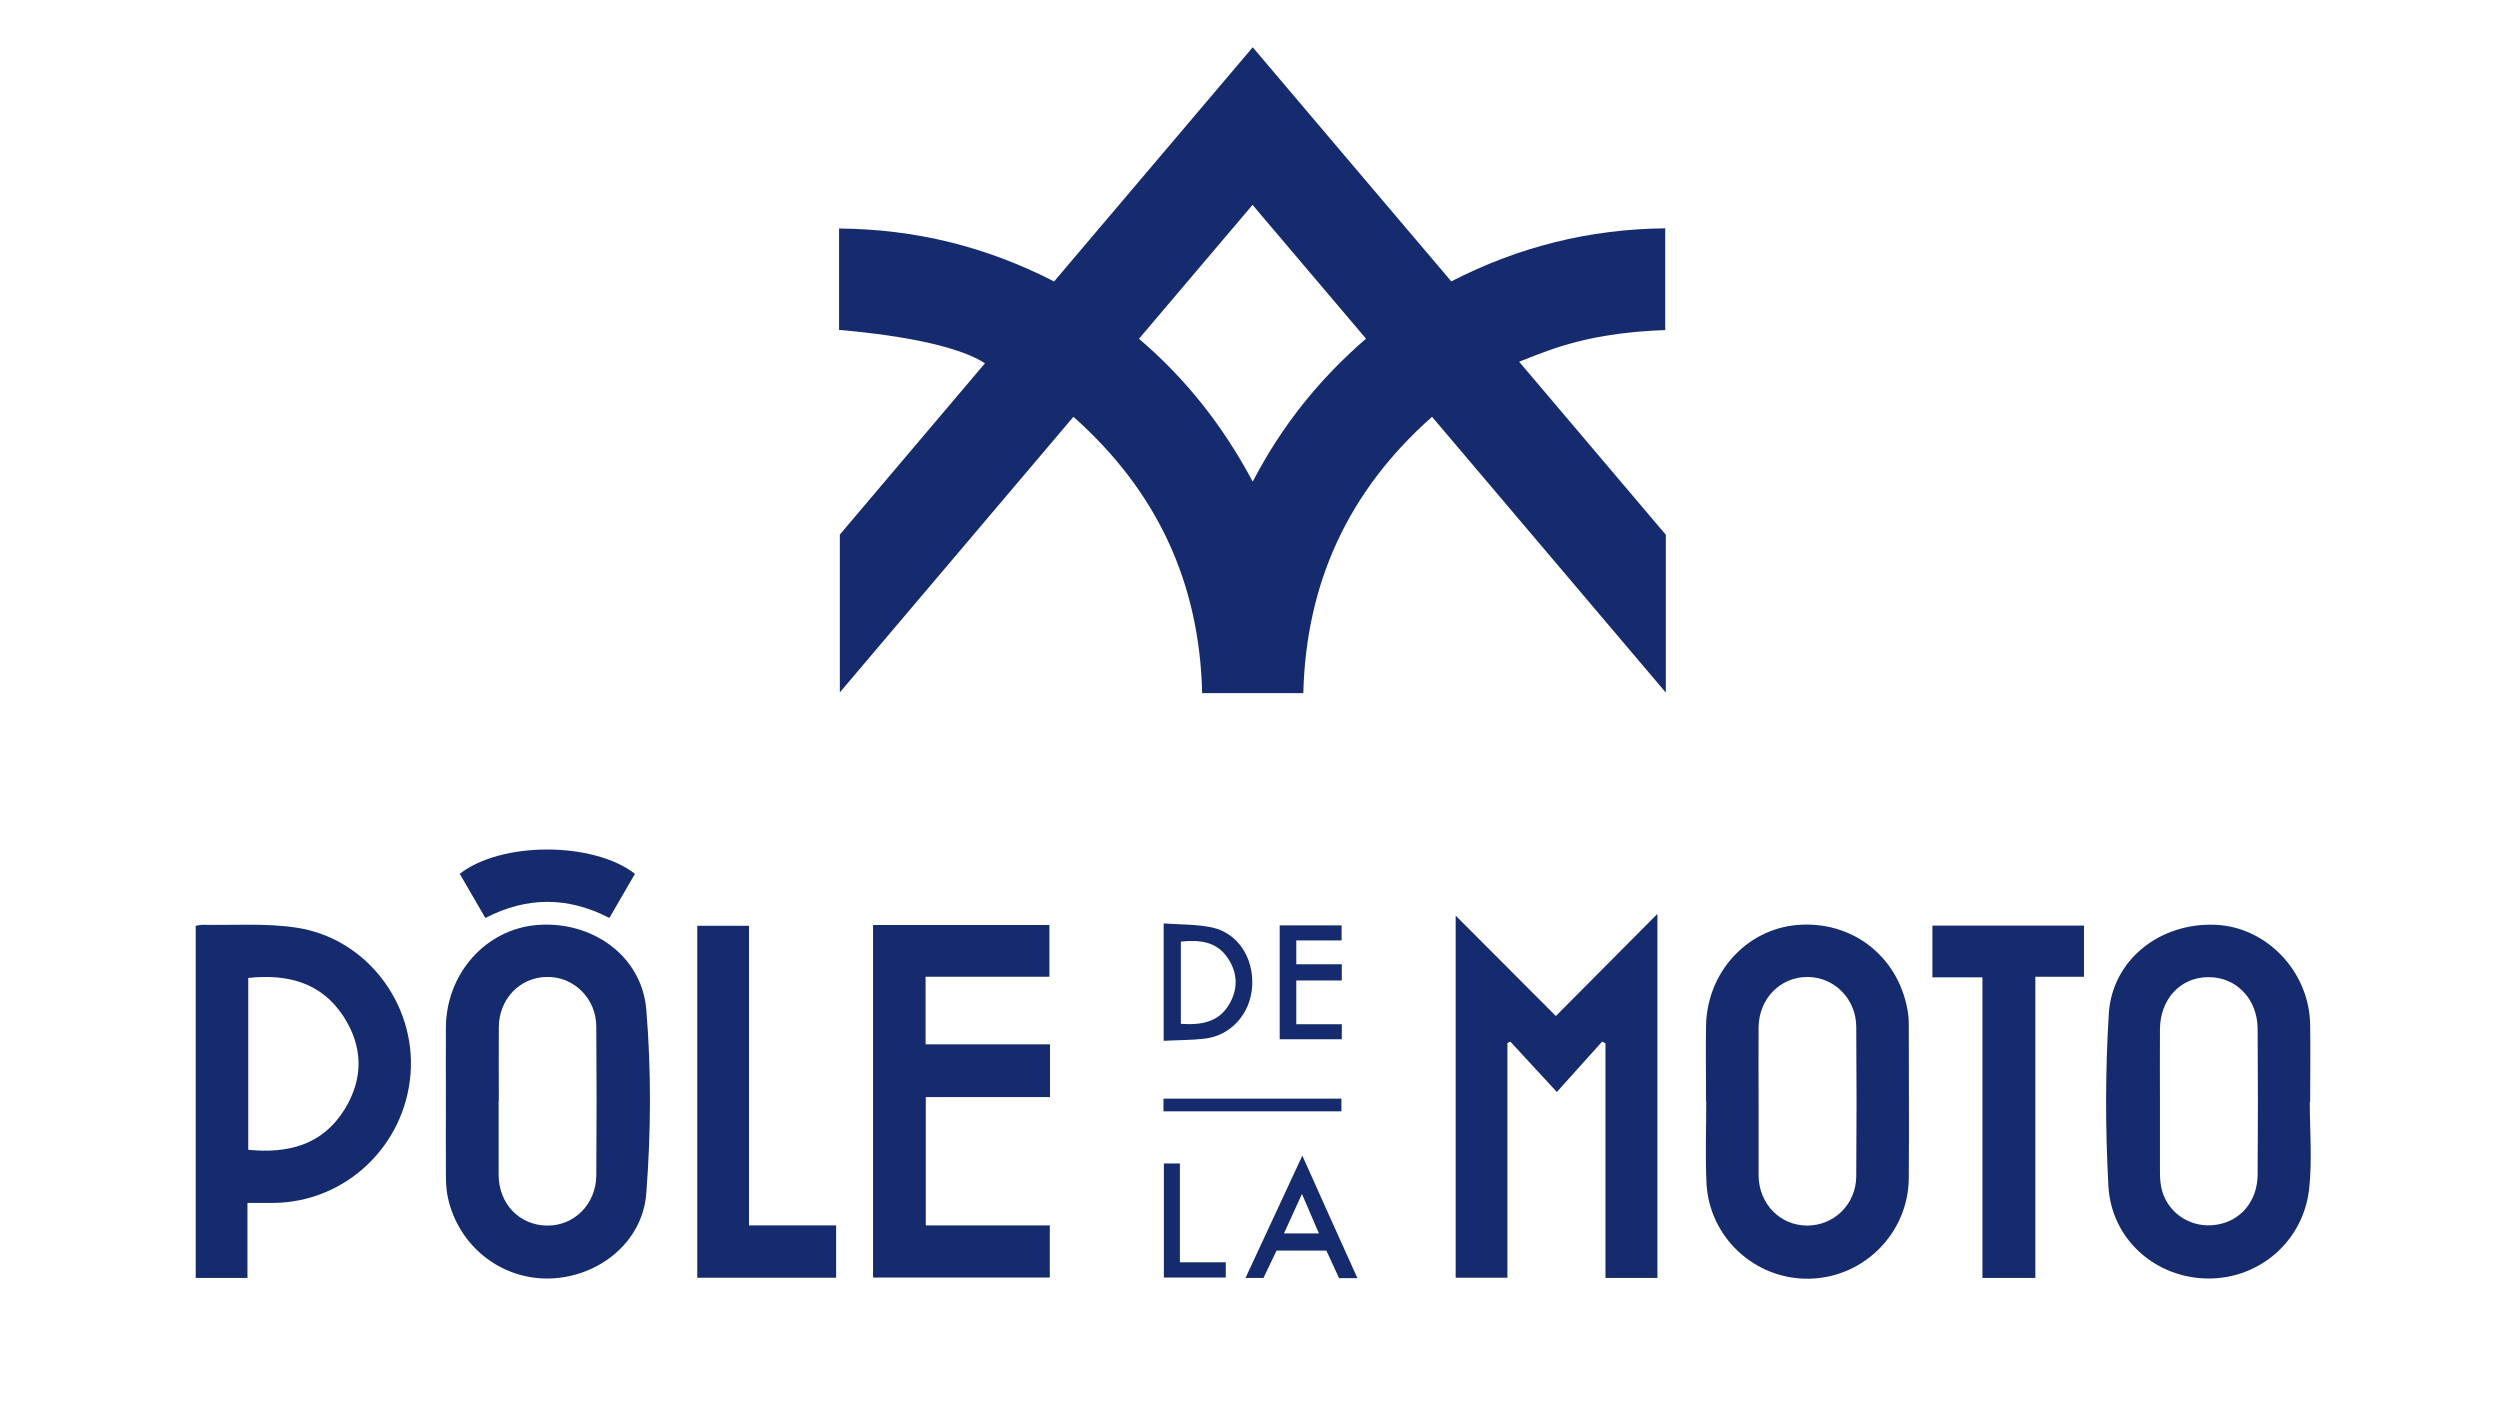
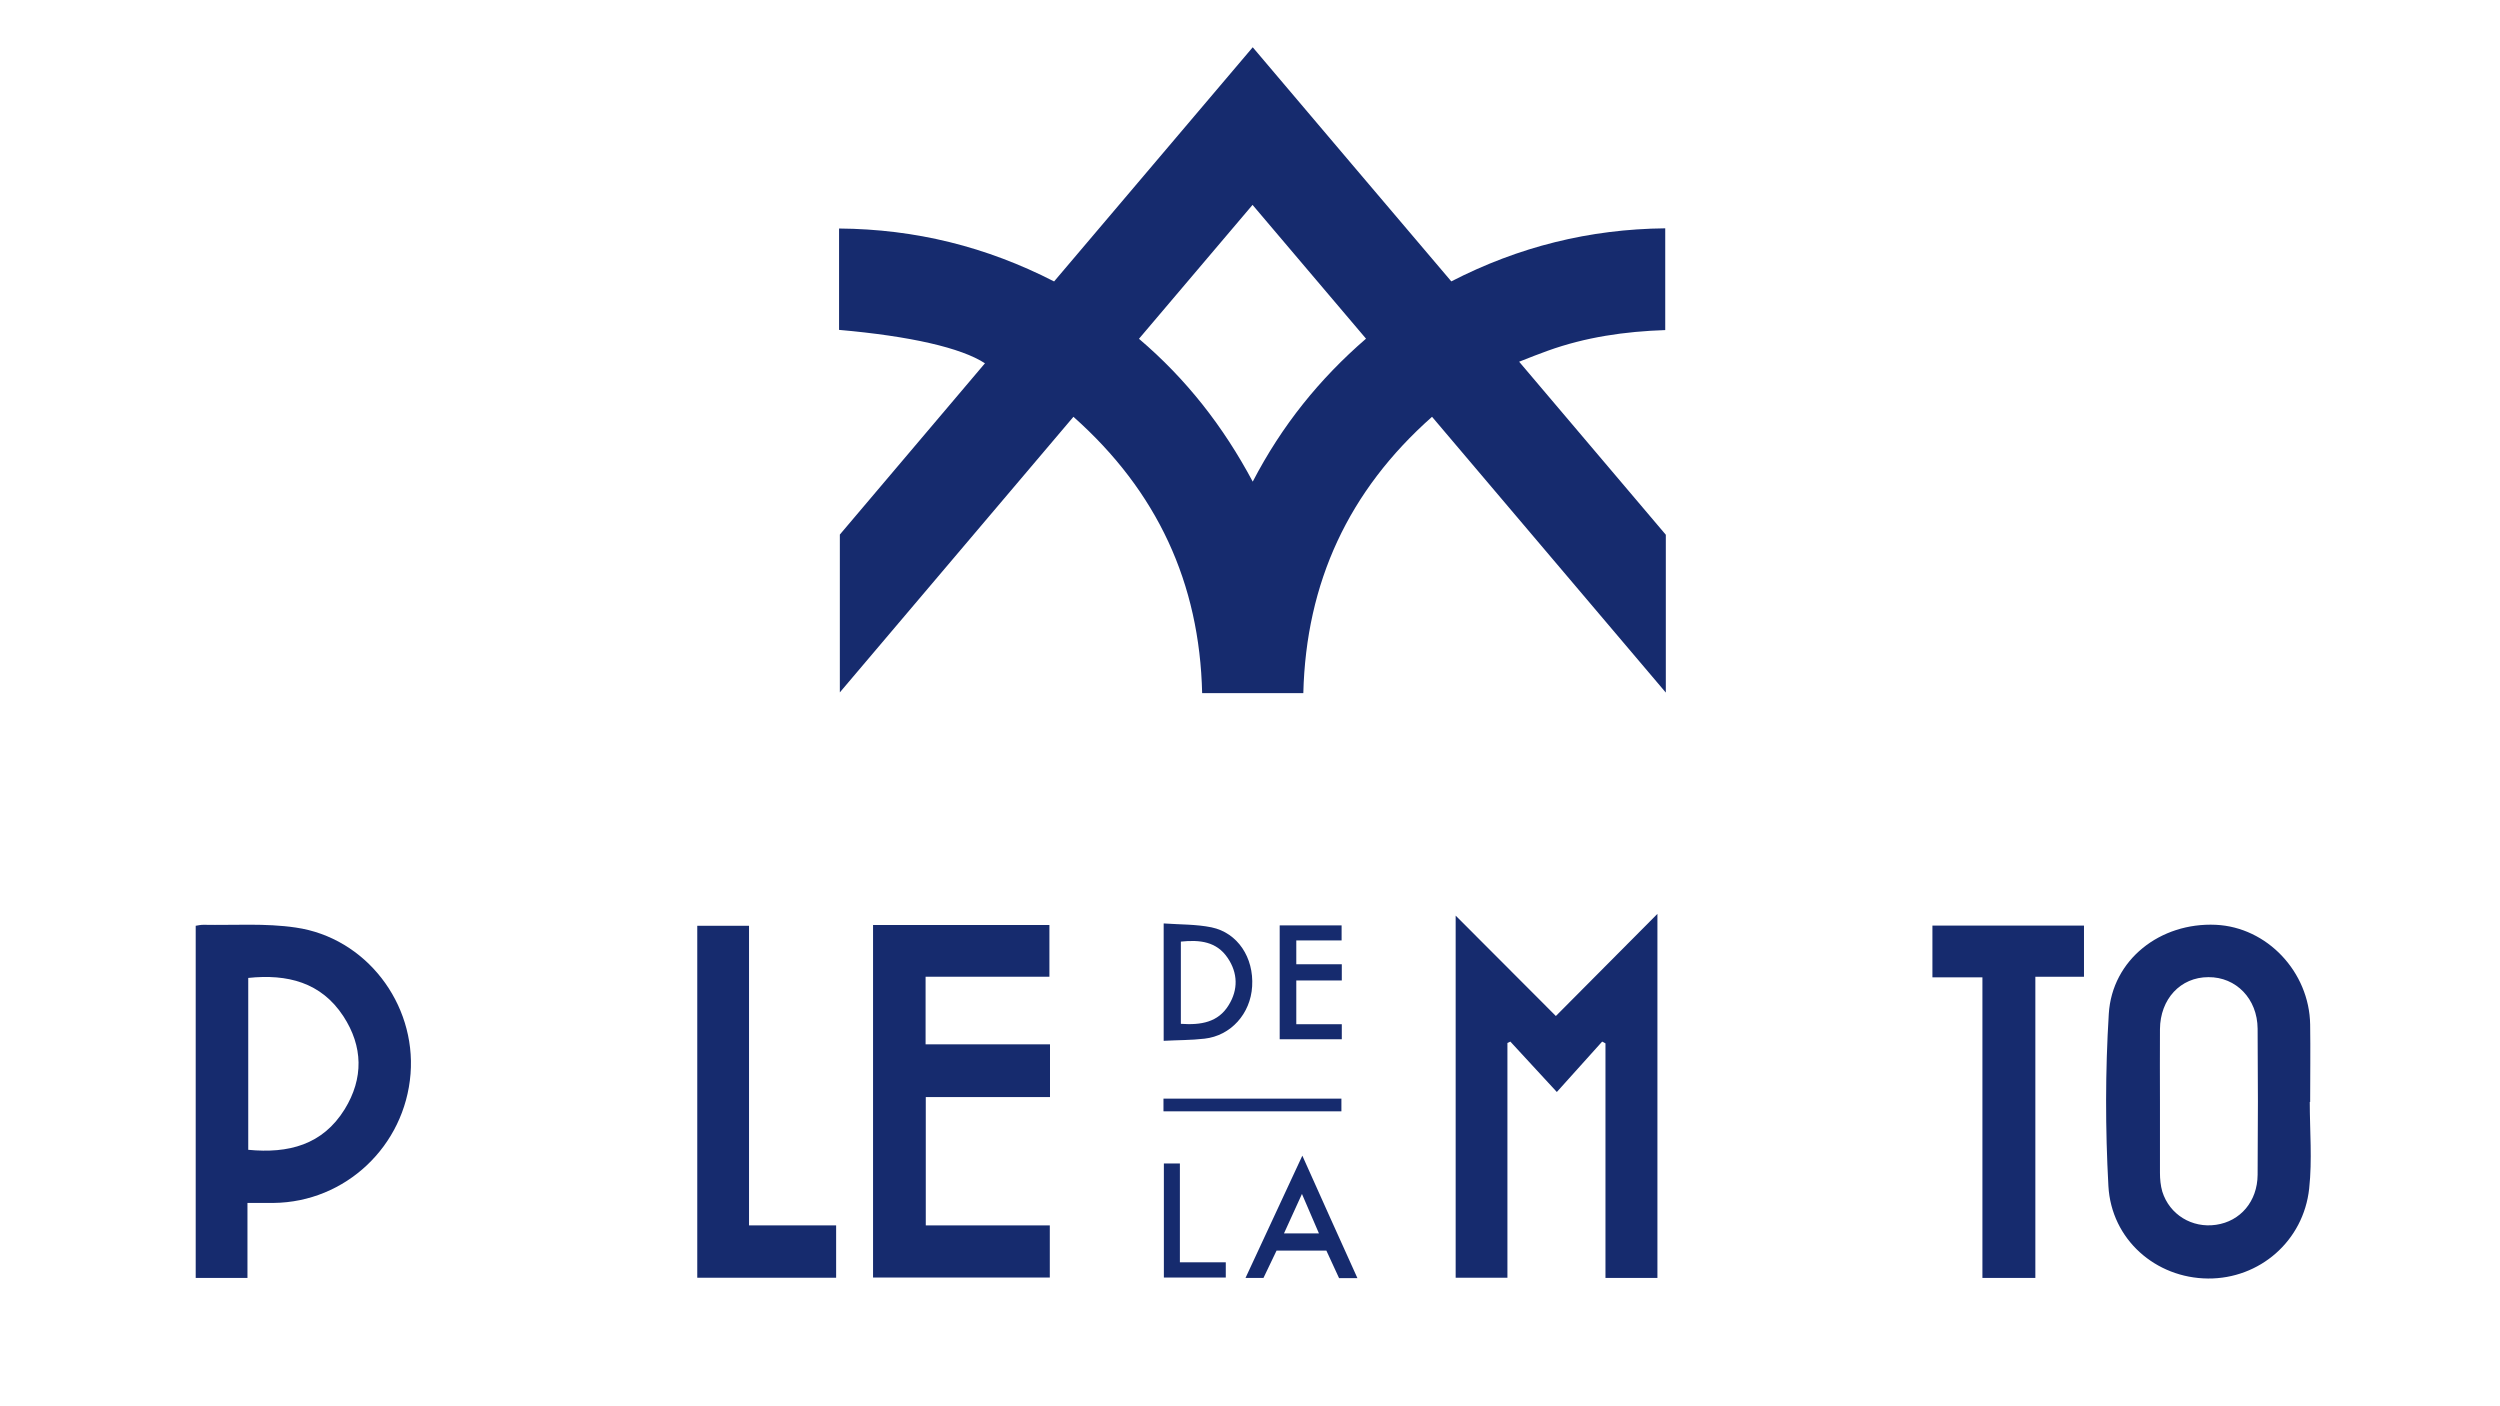
<svg xmlns="http://www.w3.org/2000/svg" id="Calque_1" data-name="Calque 1" version="1.1" viewBox="0 0 1280 720">
  <defs>
    <style>
      .cls-1 {
        fill: #162b6e;
        stroke-width: 0px;
      }
    </style>
  </defs>
  <path class="cls-1" d="M743,144.1c34.6-17.8,70.8-26.8,109.6-27.2v52.1c-20.7.7-40.8,3.6-60.2,10.6-4.5,1.6-9,3.4-14.6,5.6,25.3,29.9,50.2,59.2,75.1,88.6v80.8c-40.3-47.6-79.8-94.1-119.7-141.2-42.7,37.8-64.5,84.8-65.9,141.5h-51.8c-1.3-56.4-23-103.4-65.9-141.5-39.8,46.9-79.3,93.5-119.6,141.1v-80.8c24.5-28.9,49.4-58.3,74.3-87.7-12.1-7.9-38.2-13.9-74.7-17.1,0-8.5,0-17.2,0-25.8s0-16.9,0-26.1c39.1.3,75.4,9.3,110.1,27.1,33.8-39.9,67.5-79.6,101.7-119.9,34,40.1,67.6,79.8,101.7,119.9ZM583.2,173.5c24.2,20.6,43.1,44.8,58.2,73.1,15-28.9,34.3-52.7,58-73.2-19.5-23-38.6-45.5-58.1-68.5-19.5,23-38.5,45.4-58.1,68.5Z" />
  <path class="cls-1" d="M848.6,654.3h-26.6v-120.1c-.6-.3-1.1-.6-1.7-.9-7.4,8.2-14.8,16.4-23.2,25.8-8.8-9.6-16.3-17.7-23.8-25.8-.5.2-1,.5-1.5.7v120.2h-26.5v-185.4c16.8,16.8,33.7,33.7,51.3,51.4,17.9-18,34.7-34.9,52-52.3v186.3Z" />
  <path class="cls-1" d="M1182.6,564.1c0,14.8,1.3,29.7-.3,44.4-2.9,27-25.5,46.3-51.8,46.1-26.7-.2-49.5-19.9-51-47.4-1.6-29.3-1.6-58.8.2-88.1,1.7-27.8,26.4-46.9,54.8-45.6,26.2,1.2,47.9,24.1,48.3,51.1.2,13.2,0,26.4,0,39.6-.1,0-.2,0-.4,0ZM1105.9,564c0,12.2,0,24.3,0,36.5,0,3.2.3,6.5,1.2,9.6,3.7,11.8,15.2,18.8,27.5,17,12.5-1.8,21.2-12,21.3-25.6.2-24.9.2-49.9,0-74.8-.1-15.3-11-26.5-25.2-26.4-14.3,0-24.7,11.2-24.8,26.7-.1,12.4,0,24.7,0,37.1Z" />
-   <path class="cls-1" d="M228.3,563.9c0-12.8-.1-25.6,0-38.3.4-27.4,20.5-49.8,46.6-52,27.9-2.3,53.7,15.5,56,43.3,2.6,31.2,2.4,62.9,0,94.1-1.9,25.4-25,43.2-50,43.6-24.7.4-46.3-16.9-51.6-41.5-.9-4.1-1-8.5-1-12.7-.1-12.2,0-24.3,0-36.5ZM255.3,563.7c0,12.6,0,25.2,0,37.7,0,14.9,10.6,25.9,24.7,26.1,14,.2,25.2-11,25.3-25.7.2-25.4.2-50.7,0-76.1,0-14.5-11.5-25.8-25.4-25.5-13.8.2-24.4,11.3-24.5,25.7-.1,12.6,0,25.2,0,37.7Z" />
-   <path class="cls-1" d="M873.5,564c0-13-.2-26,0-38.9.5-27.1,20.6-49.2,46.5-51.5,27.8-2.4,51.5,15.5,56.6,43.2.5,2.6.7,5.2.7,7.9,0,26.2.2,52.3,0,78.5-.2,28.1-23,51-51,51.5-27.8.5-51.3-21.2-52.6-49.2-.6-13.8-.1-27.6-.1-41.4,0,0,0,0-.1,0ZM900.4,563.8c0,12.4,0,24.7,0,37.1,0,.4,0,.8,0,1.2.3,14.4,11,25.3,24.8,25.4,13.8,0,25-10.8,25.2-25.1.2-25.6.2-51.1,0-76.7-.1-14.3-11.2-25.4-24.9-25.5-14,0-24.9,11-25.1,25.8-.1,12.6,0,25.2,0,37.7Z" />
  <path class="cls-1" d="M126.7,615.9v38.4h-26.5v-180.3c1.2-.2,2.5-.5,3.9-.5,15.8.3,31.8-.9,47.3,1.4,36,5.2,61.6,38.9,58.8,74.9-2.9,37-33.3,65.7-70.1,66.1-4.2,0-8.4,0-13.4,0ZM127.1,500.6v88.1c20.6,2,38.1-2.5,49.4-20.8,9.7-15.8,9.4-32.1-.7-47.6-11.4-17.4-28.7-21.7-48.7-19.6Z" />
  <path class="cls-1" d="M446.9,473.6h90.4v26.5h-63.4v34.6h63.7v27h-63.6v65.7h63.5v26.7h-90.5v-180.6Z" />
  <path class="cls-1" d="M1042.1,654.3h-27.1v-153.9h-25.6v-26.5h77.6v26.2h-24.9v154.2Z" />
  <path class="cls-1" d="M383.5,473.9v153.5h44.6v26.8h-71.1v-180.2h26.5Z" />
-   <path class="cls-1" d="M248.5,470c-4.5-7.7-8.8-15.2-13.1-22.6,21.1-16.6,68.3-16.6,89.7,0-4.3,7.4-8.6,14.9-13.1,22.6-21.2-11-42.2-11-63.5,0Z" />
  <path class="cls-1" d="M595.8,472.8c8.5.6,16.7.4,24.5,2,13.4,2.8,21.7,15.5,20.8,30.2-.8,14-10.9,25.3-24.4,26.8-6.8.8-13.6.7-20.9,1.1v-60ZM604.6,524.2c10.2.7,19.1-.7,24.5-9.6,4.9-7.9,4.7-16.4-.5-24.1-5.7-8.5-14.4-9.4-24-8.4v42.2Z" />
  <path class="cls-1" d="M694.9,654.4h-9.3c-2.1-4.6-4.3-9.3-6.5-14.1h-25.5c-2.2,4.6-4.4,9.3-6.7,14h-9.2c9.7-20.8,19.1-41,29.1-62.6,9.6,21.5,18.7,41.7,28.2,62.7ZM675.3,631.5c-2.8-6.6-5.5-12.8-8.7-20.2-3.4,7.4-6.2,13.6-9.2,20.2h17.9Z" />
  <path class="cls-1" d="M687,493.6v8.4h-23.3v22.4h23.3v7.7h-31.8v-58.3h31.7v7.7h-23.2v12.2h23.3Z" />
  <path class="cls-1" d="M604.1,646.3h23.5v7.8h-31.7v-58.4h8.2v50.6Z" />
  <path class="cls-1" d="M595.7,569v-6.5h91.1v6.5h-91.1Z" />
</svg>